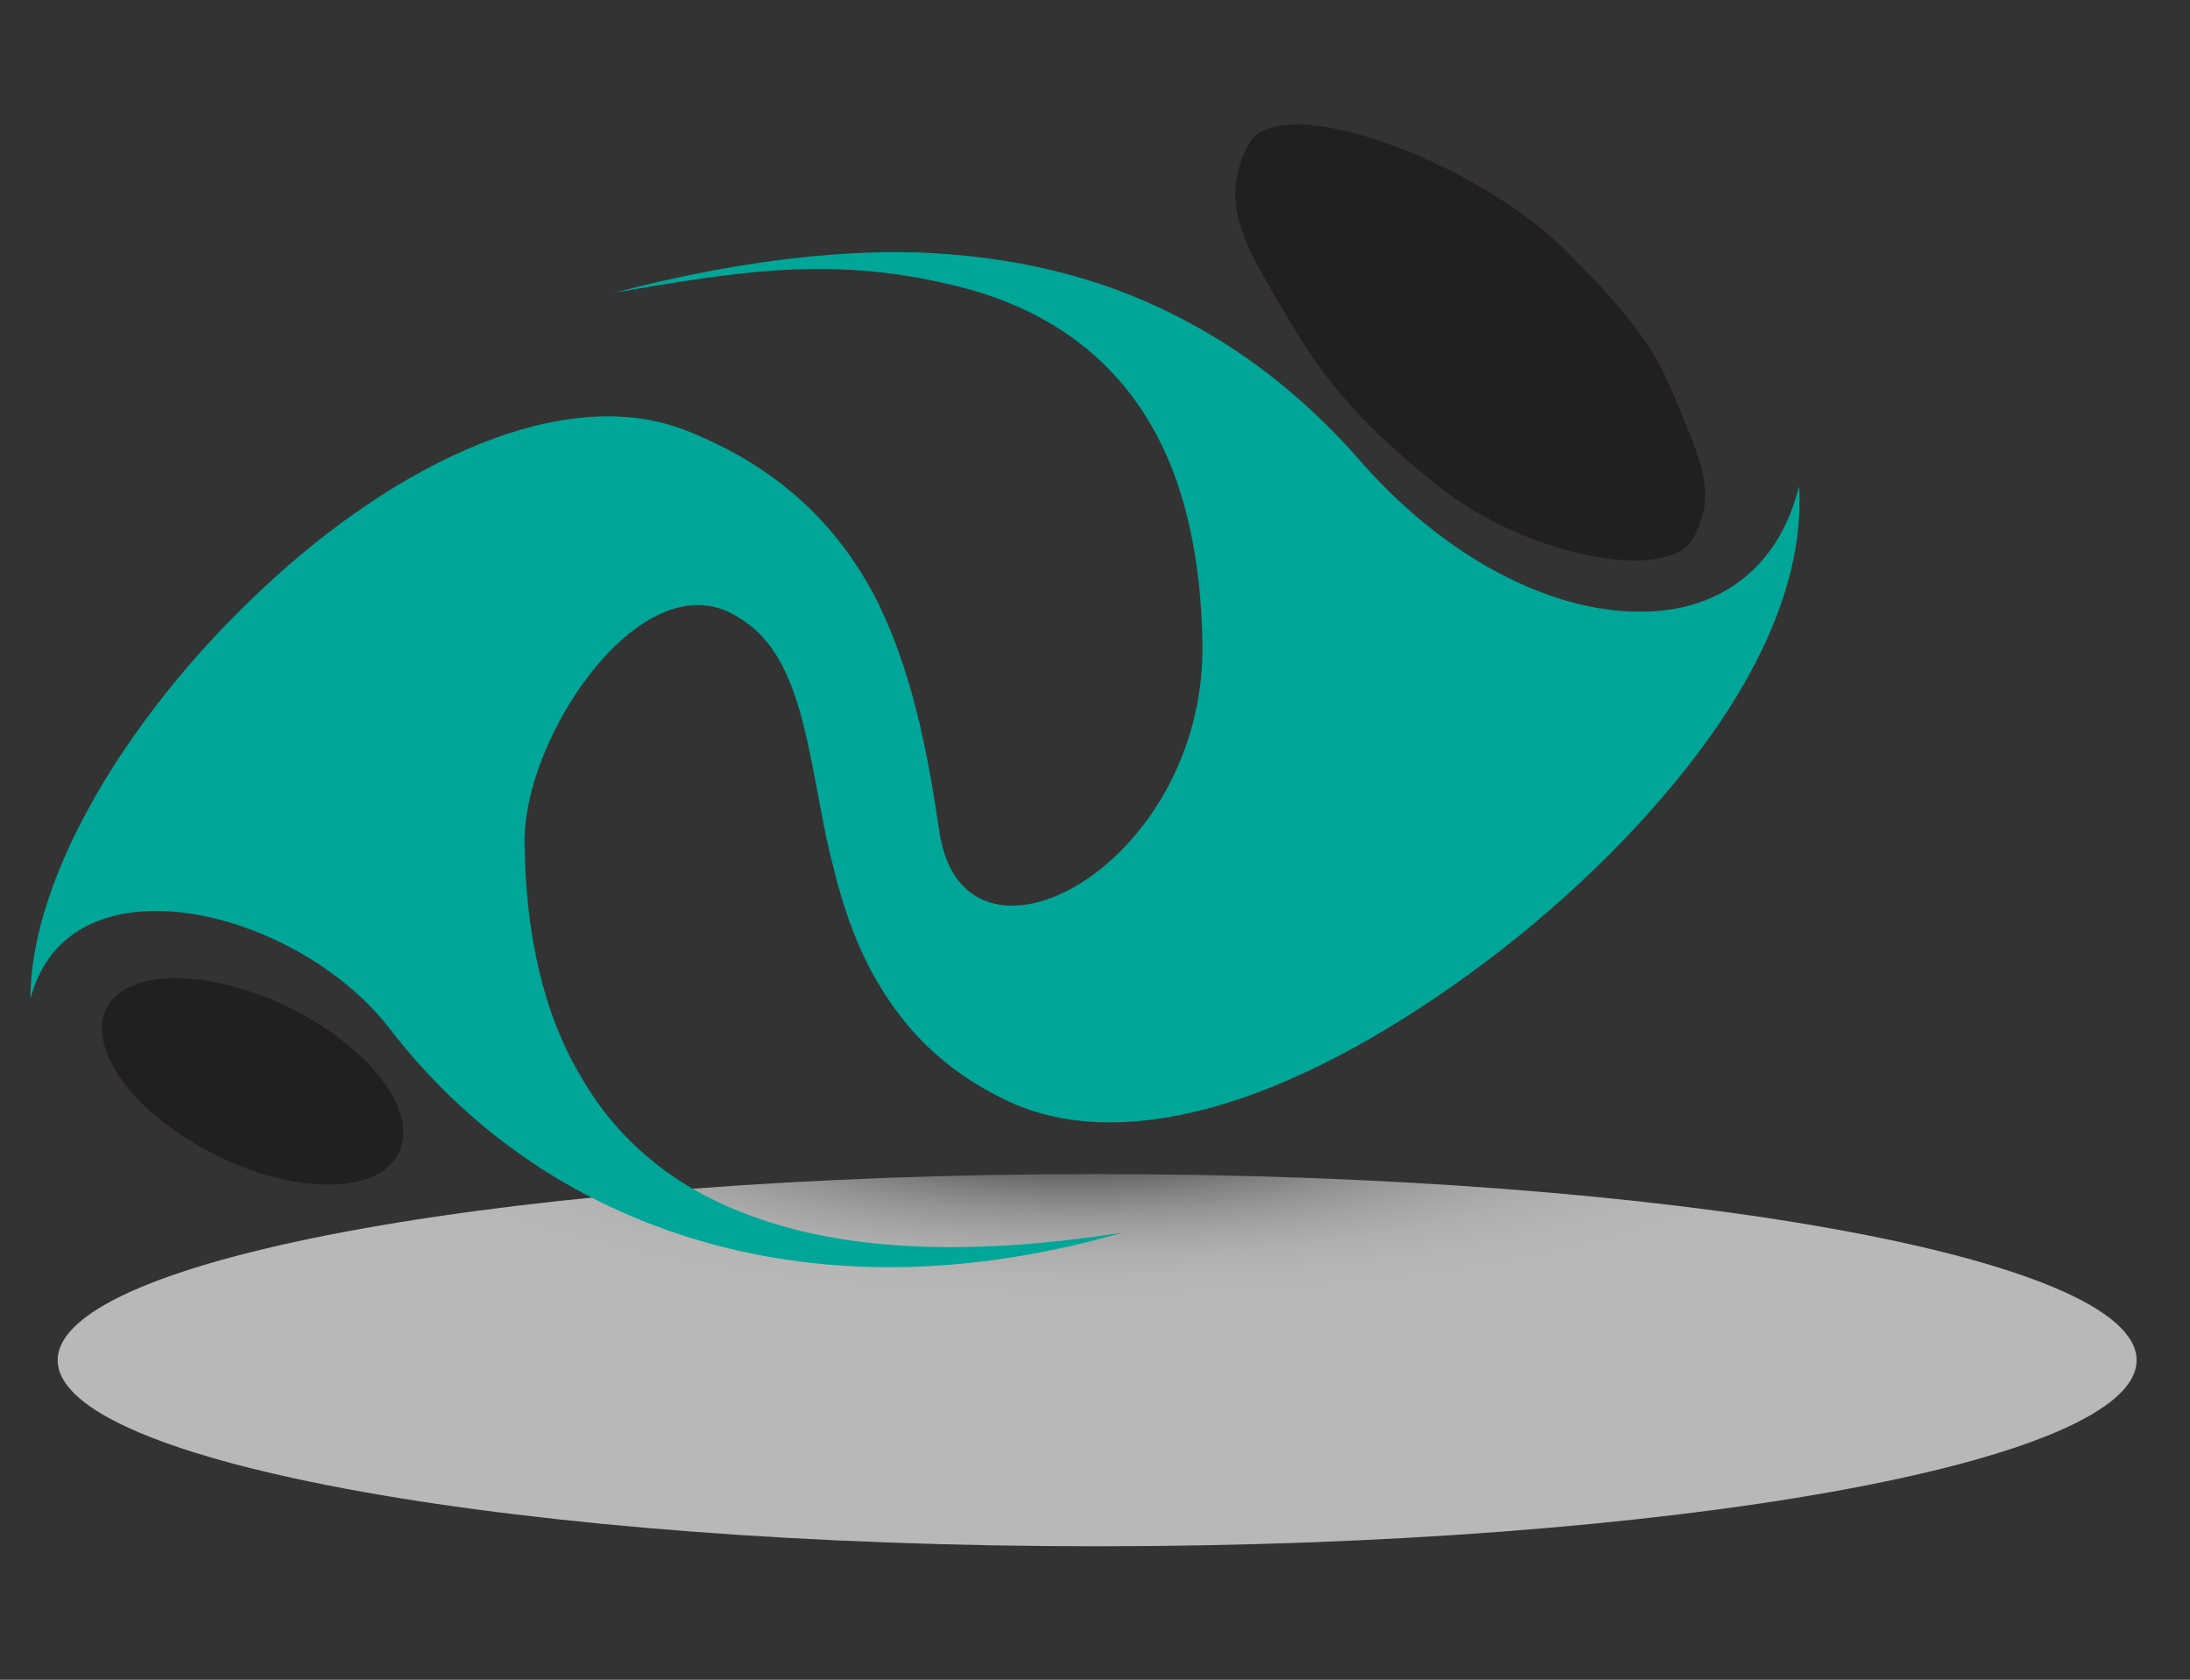
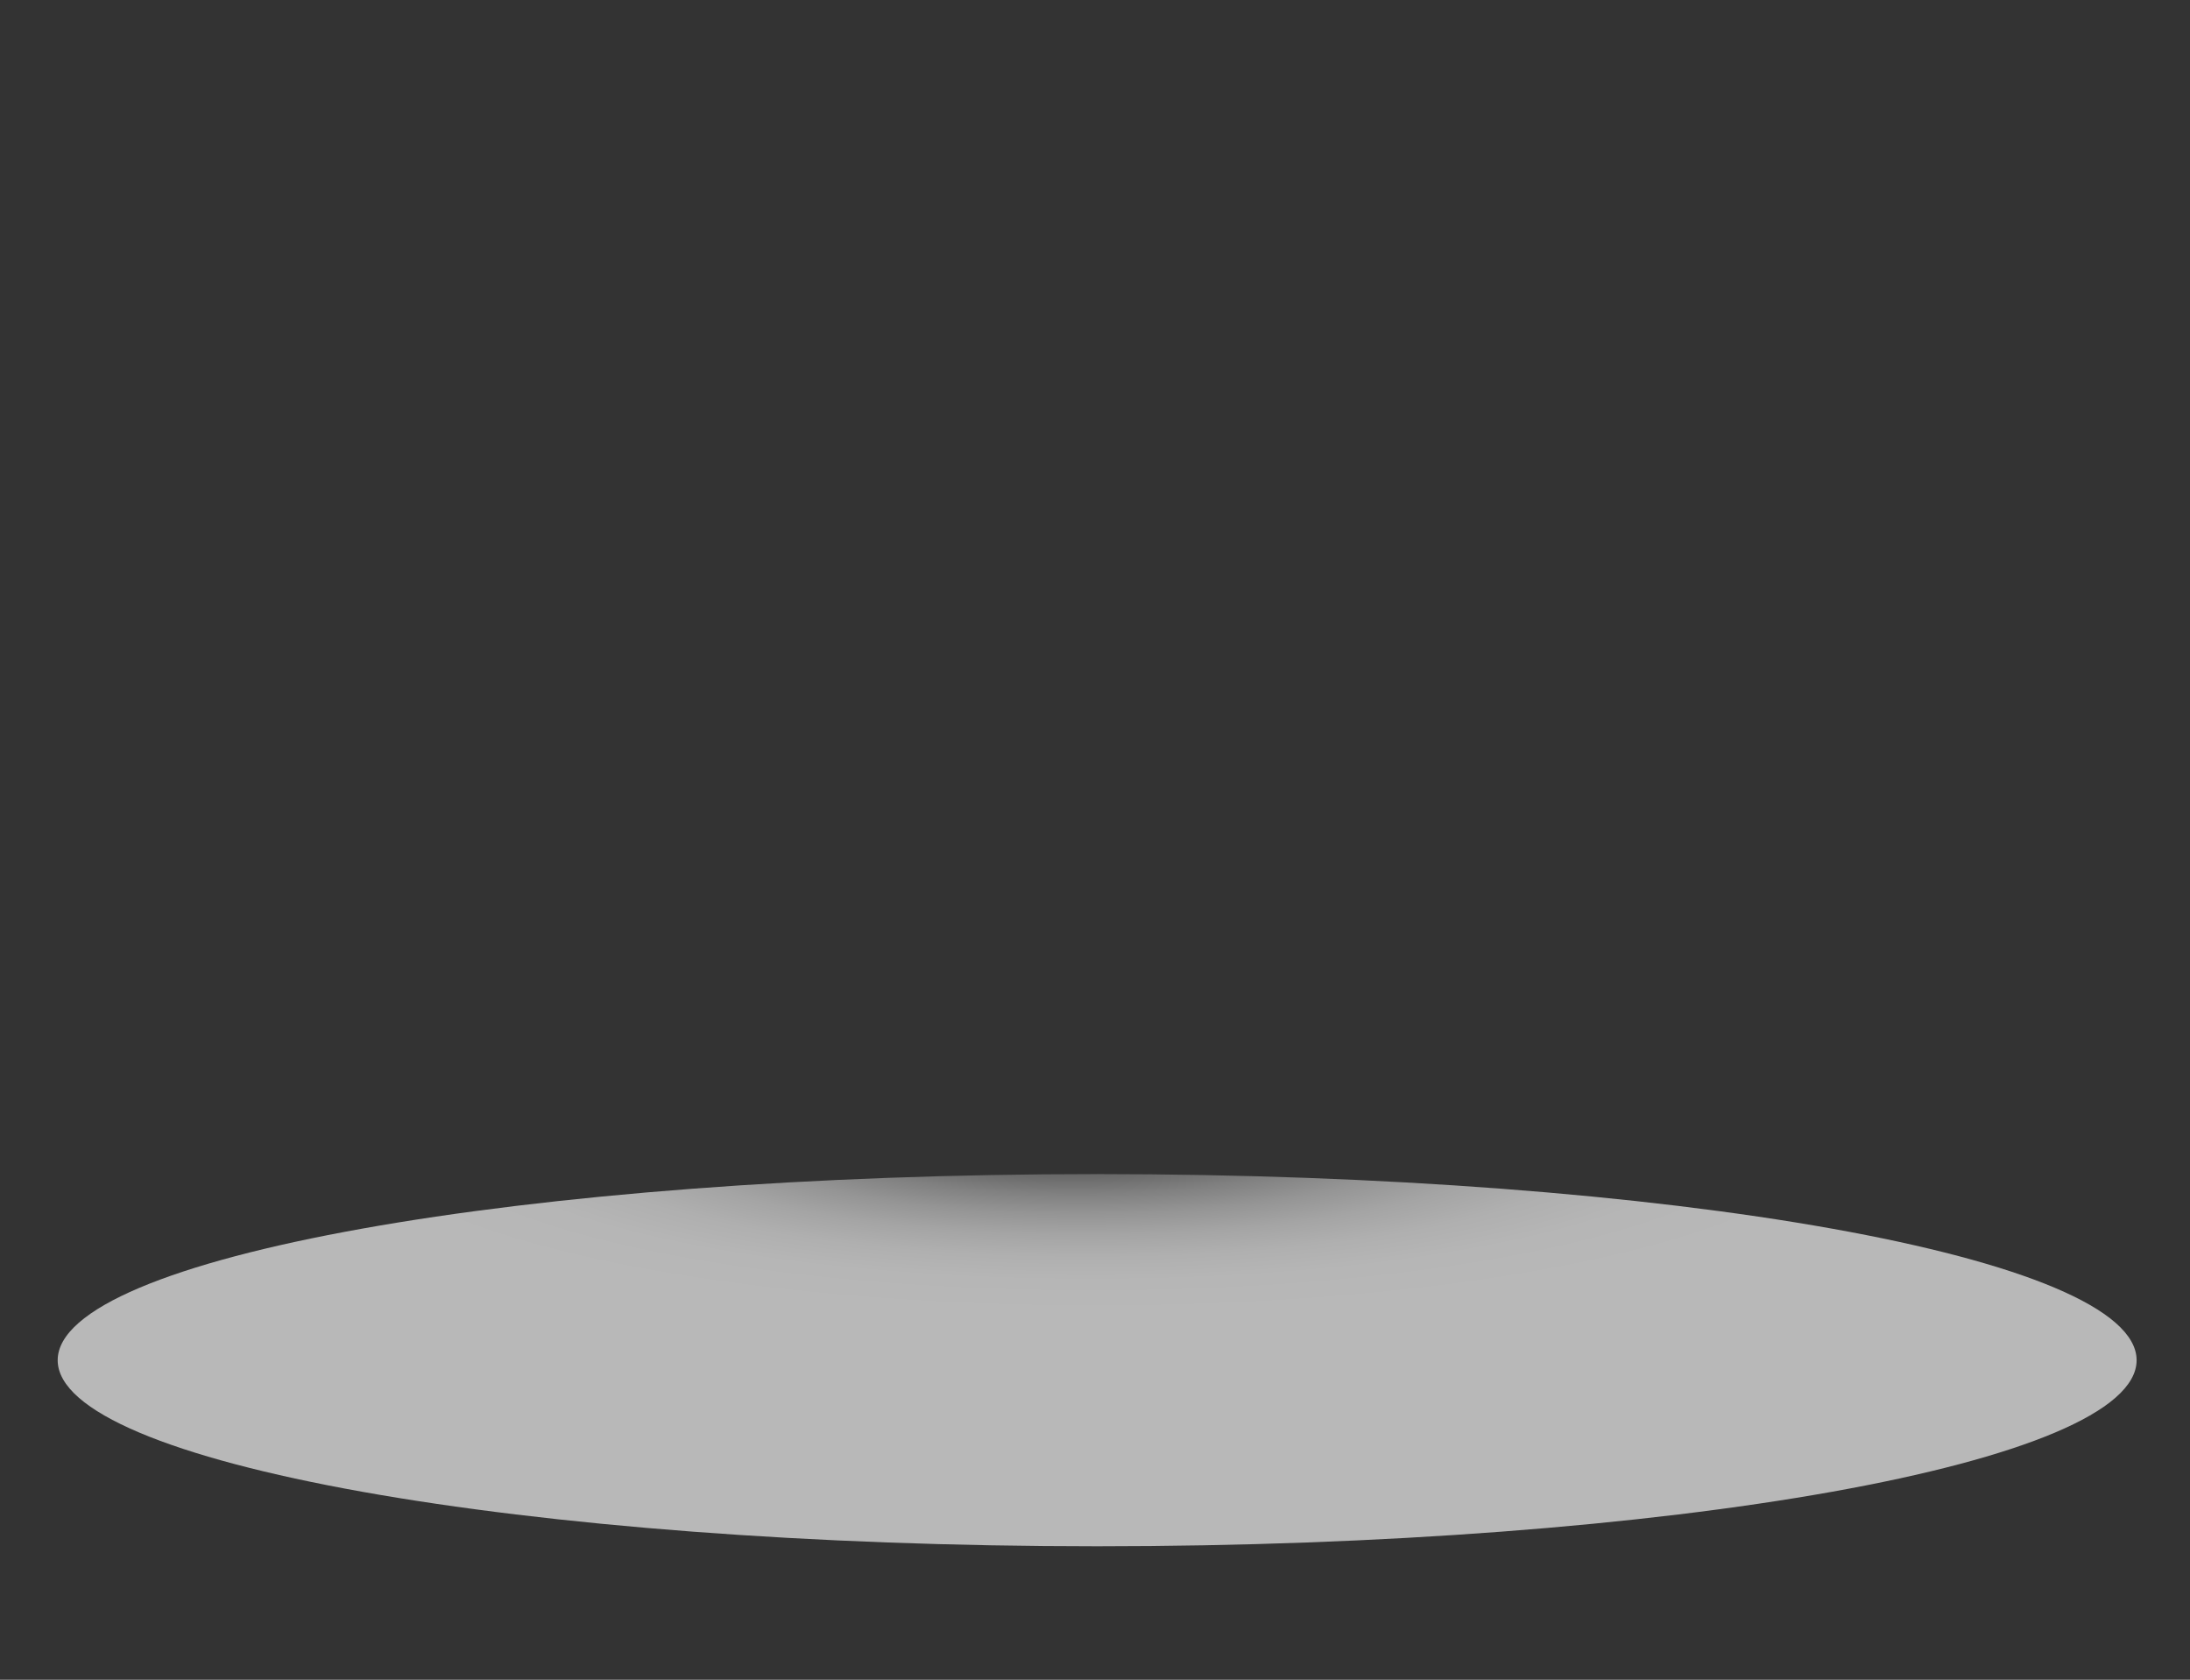
<svg xmlns="http://www.w3.org/2000/svg" version="1.1" id="Layer_1" x="0px" y="0px" viewBox="0 -71.969 40.736 31.248" style="enable-background:new -24.573 -91.969 83.736 73.248;" xml:space="preserve">
  <rect x="0" y="-71.969" width="40.736" height="31.248" fill="#333333" stroke="none" />
  <g>
    <g>
      <radialGradient id="SVGID_1_" cx="20.407" cy="14773.463" r="14.141" fx="19.806" fy="14773.611" gradientTransform="matrix(1 0 0 0.241 0 -3611.428)" gradientUnits="userSpaceOnUse">
        <stop offset="0" style="stop-color:#000000" />
        <stop offset="0.063" style="stop-color:#252525" />
        <stop offset="0.16" style="stop-color:#585858" />
        <stop offset="0.262" style="stop-color:#848484" />
        <stop offset="0.367" style="stop-color:#AAAAAA" />
        <stop offset="0.475" style="stop-color:#C9C9C9" />
        <stop offset="0.588" style="stop-color:#E1E1E1" />
        <stop offset="0.707" style="stop-color:#F2F2F2" />
        <stop offset="0.838" style="stop-color:#FCFCFC" />
        <stop offset="1" style="stop-color:#FFFFFF" />
      </radialGradient>
      <path style="opacity:0.65;fill-rule:evenodd;clip-rule:evenodd;fill:url(#SVGID_1_);" d="M39.743-46.665    c0,1.91-8.658,3.461-19.335,3.461c-10.679,0-19.335-1.551-19.335-3.461c0-1.91,8.657-3.463,19.335-3.463    C31.084-50.127,39.743-48.575,39.743-46.665z" />
      <g>
-         <path style="fill-rule:evenodd;clip-rule:evenodd;fill:#00A698;" d="M12.746-63.967c-2.264-0.883-5.366,0.612-7.833,2.923     c-2.445,2.265-4.347,5.324-4.347,7.657c0.702-2.72,4.913-1.698,6.657,0.521c1.63,2.131,3.826,3.512,6.339,4.123     c2.241,0.543,4.709,0.453,7.313-0.295c-3.057,0.476-5.32,0.295-6.974-0.34c-1.403-0.521-2.423-1.404-3.08-2.537     c-0.724-1.201-1.042-2.697-1.064-4.349c-0.045-2.016,2.241-5.369,3.985-4.214c1.131,0.657,1.267,2.334,1.63,4.101     c0.204,0.905,0.453,1.856,0.974,2.718c0.498,0.84,1.2,1.586,2.309,2.129c1.269,0.635,2.829,0.545,4.481-0.023     c1.563-0.543,3.193-1.516,4.755-2.717c1.632-1.268,3.103-2.787,4.1-4.259c0.995-1.473,1.562-2.99,1.471-4.395     c-0.385,1.586-1.563,2.356-2.988,2.333c-1.563,0-3.577-0.929-5.275-2.922c-0.996-1.111-2.129-1.994-3.419-2.629     c-1.358-0.679-2.921-1.064-4.709-1.131c-1.676-0.046-3.555,0.204-5.638,0.747c2.288-0.385,4.121-0.725,6.566-0.068     c1.563,0.431,2.673,1.292,3.375,2.469c0.655,1.088,0.972,2.515,0.994,4.169c0.023,4.122-4.414,6.479-4.89,3.489     c-0.227-1.541-0.521-3.059-1.2-4.395C15.598-62.154,14.535-63.264,12.746-63.967L12.746-63.967z" />
-         <path style="fill-rule:evenodd;clip-rule:evenodd;fill:#221F20;" d="M31.493-61.95c-0.452,0.815-3.033,0.362-4.709-0.951     c-1.676-1.337-2.242-2.152-2.921-3.308c-0.726-1.223-1.201-2.016-0.635-3.081c0.566-1.043,4.234,0.316,5.91,1.993     c1.675,1.677,1.766,2.152,2.173,3.104C31.673-63.286,31.923-62.743,31.493-61.95L31.493-61.95z" />
-         <path style="fill-rule:evenodd;clip-rule:evenodd;fill:#221F20;" d="M7.063-50.147c-0.792,0.453-2.422,0.18-3.781-0.77     c-1.359-0.93-1.834-2.199-0.905-2.676c0.929-0.474,2.762,0.025,3.984,0.975C7.584-51.665,7.833-50.624,7.063-50.147L7.063-50.147     z" />
-       </g>
+         </g>
    </g>
  </g>
</svg>